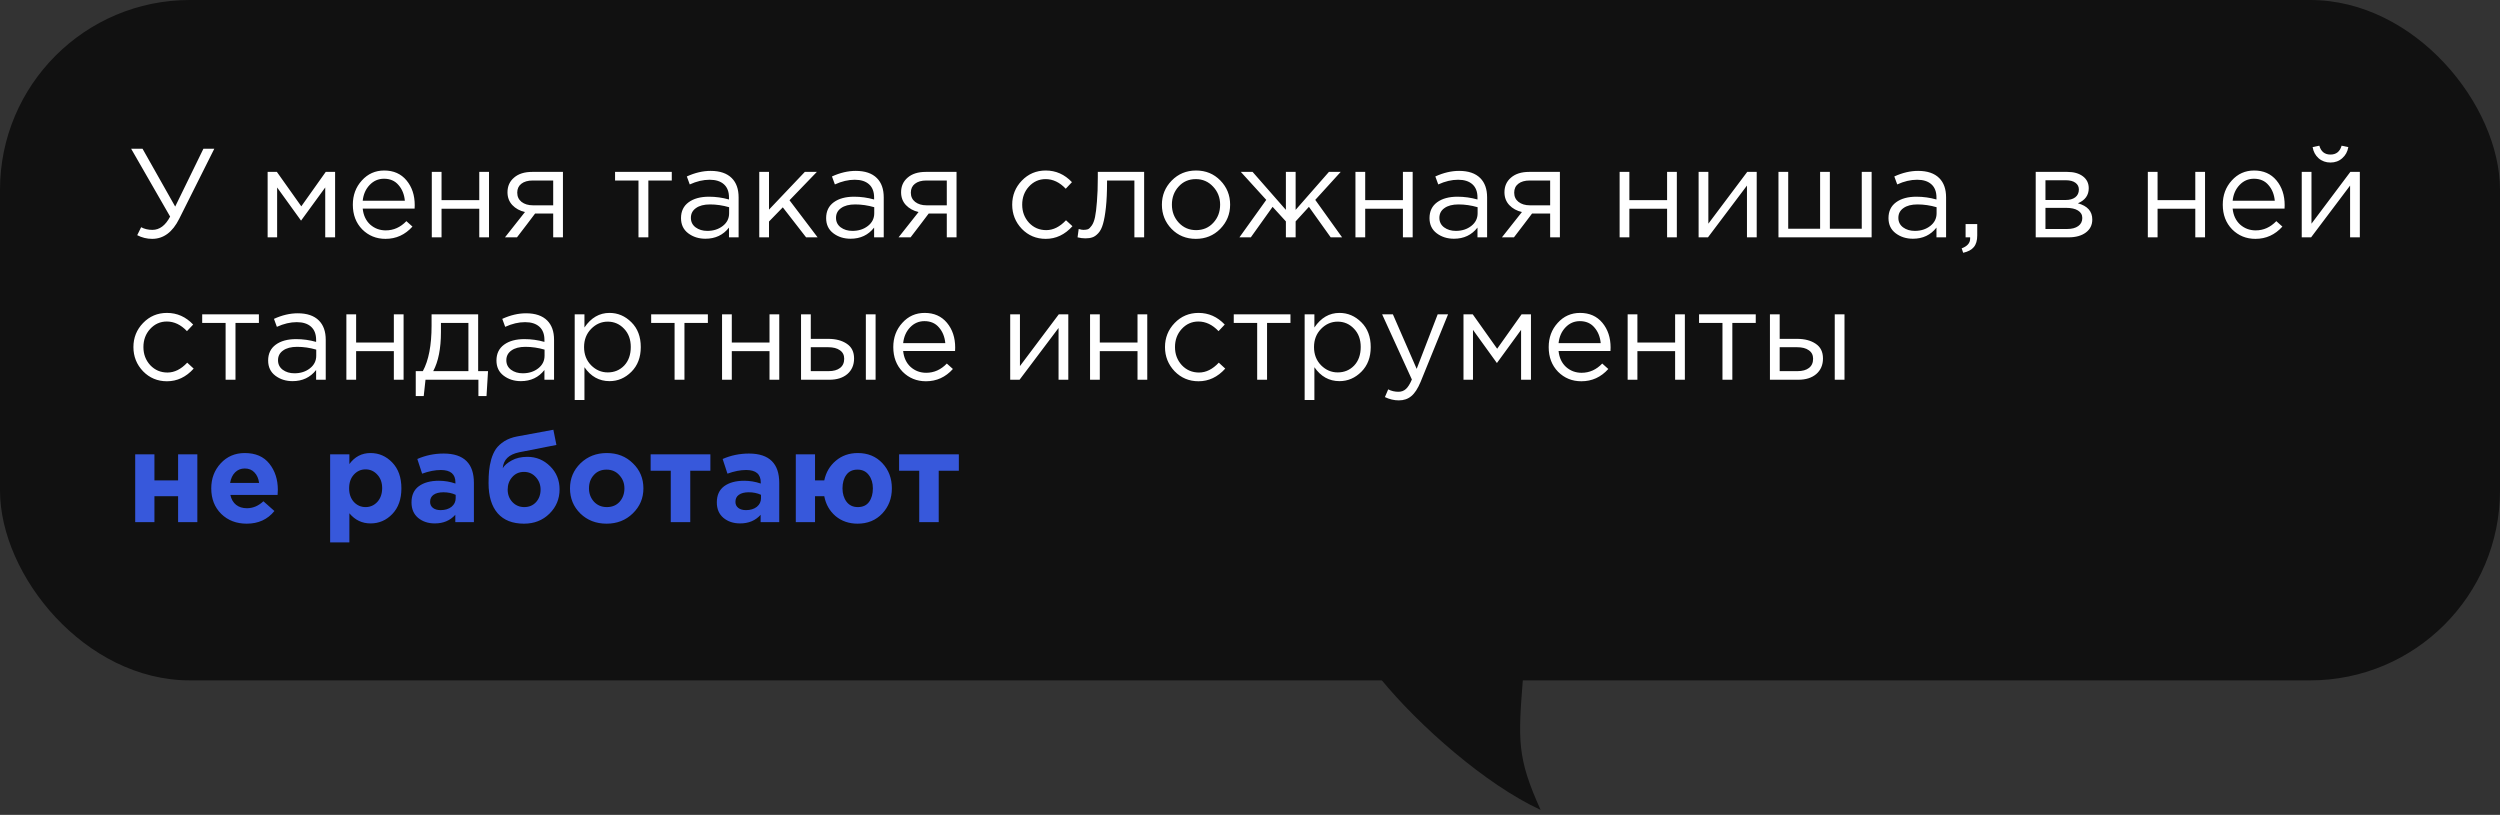
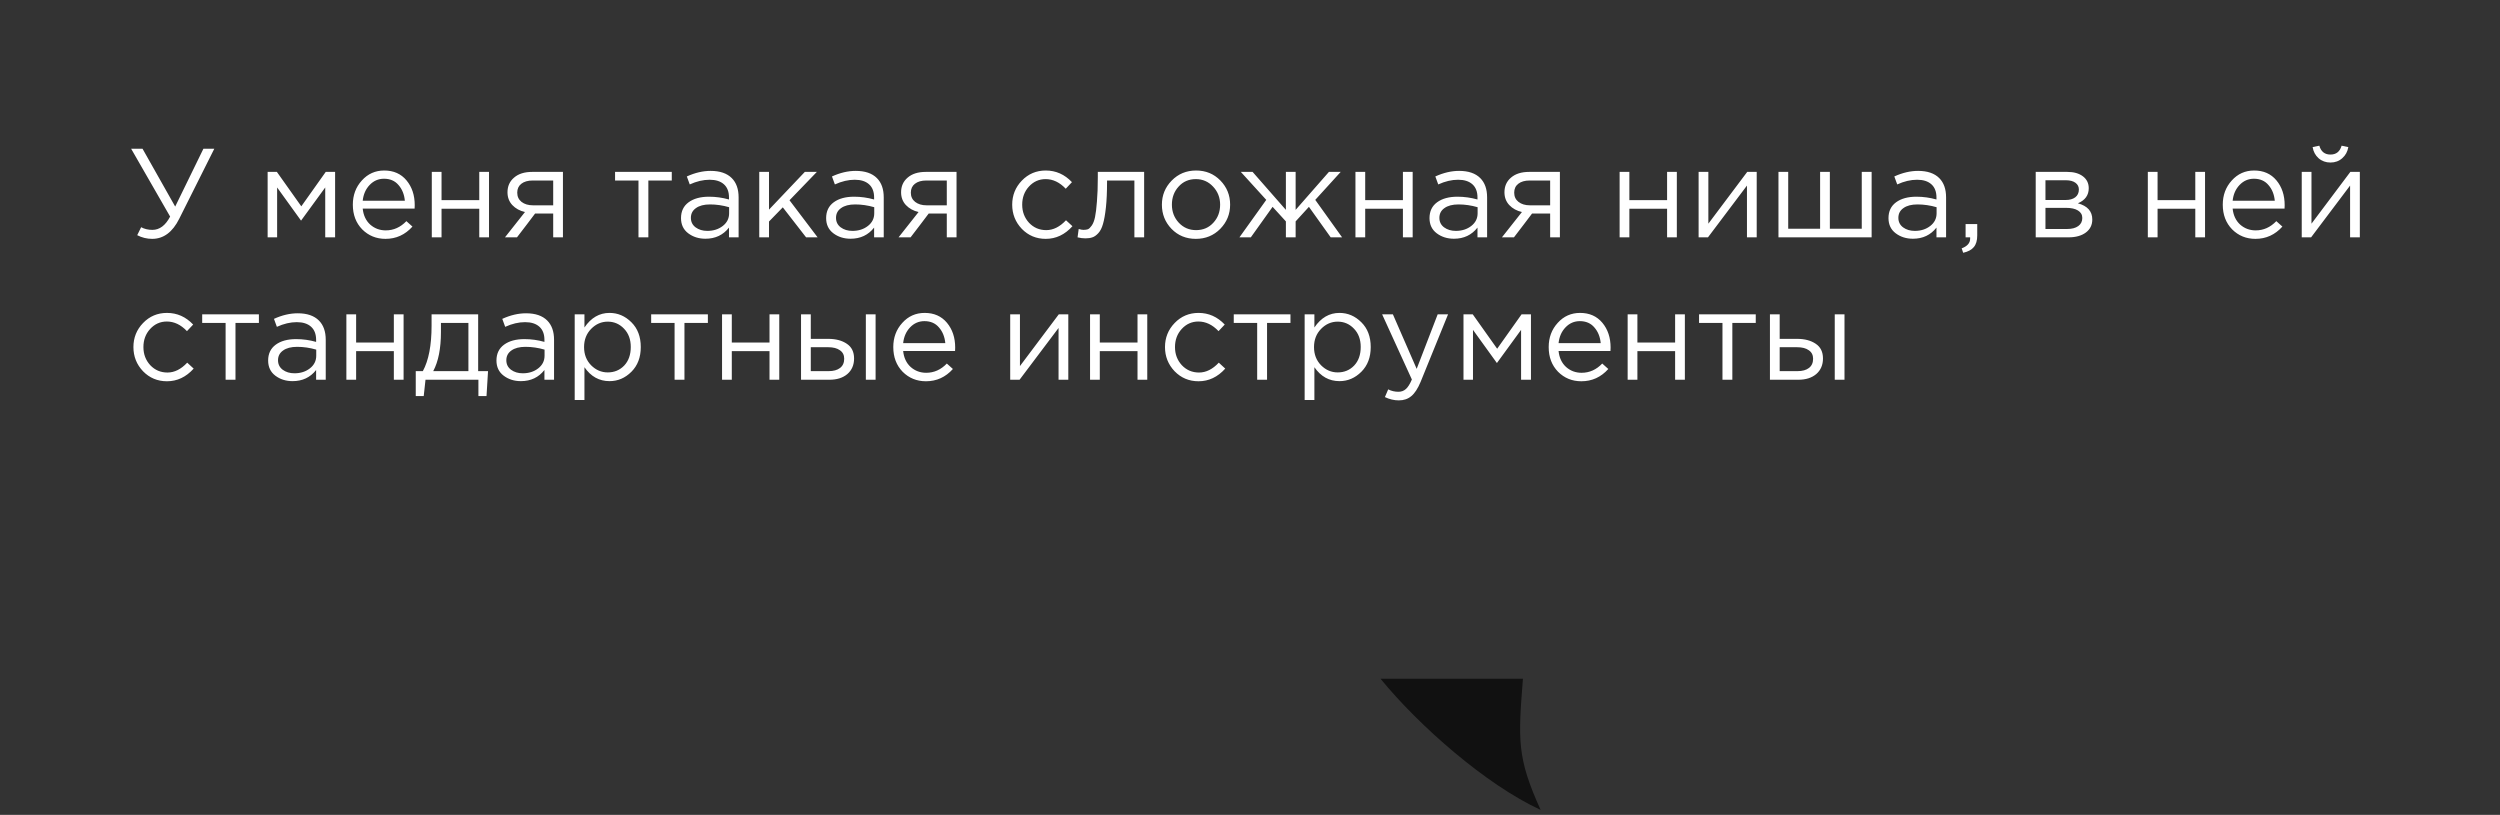
<svg xmlns="http://www.w3.org/2000/svg" width="316" height="103" viewBox="0 0 316 103" fill="none">
  <rect x="0" y="0" width="316" height="103" fill="#333333" stroke="none" />
-   <rect width="316" height="86" rx="24" fill="#111111" />
  <path d="M194.736 102.372C191.744 95.776 191.89 93.579 192.5 85.794L174.5 85.794C179.352 91.743 187.858 99.21 194.736 102.372Z" fill="#111111" />
  <path d="M19.232 30.192C18.571 30.192 17.941 30.037 17.344 29.728L17.84 28.72C18.256 28.944 18.731 29.056 19.264 29.056C20.171 29.056 20.917 28.496 21.504 27.376L16.576 18.8H18.016L22.144 26.112L25.712 18.8H27.088L22.656 27.648C21.813 29.344 20.672 30.192 19.232 30.192ZM33.829 30V21.728H34.997L38.085 26.08L41.173 21.728H42.357V30H41.109V23.696L38.053 27.888L35.029 23.696V30H33.829ZM48.726 30.192C47.564 30.192 46.582 29.792 45.782 28.992C44.993 28.181 44.598 27.141 44.598 25.872C44.598 24.667 44.977 23.648 45.734 22.816C46.492 21.973 47.436 21.552 48.566 21.552C49.75 21.552 50.689 21.968 51.382 22.8C52.076 23.632 52.422 24.677 52.422 25.936C52.422 26.096 52.417 26.24 52.406 26.368H45.846C45.932 27.211 46.246 27.883 46.79 28.384C47.345 28.875 48.001 29.12 48.758 29.12C49.75 29.12 50.62 28.731 51.366 27.952L52.134 28.64C51.206 29.675 50.07 30.192 48.726 30.192ZM45.846 25.376H51.174C51.1 24.576 50.833 23.915 50.374 23.392C49.926 22.859 49.313 22.592 48.534 22.592C47.83 22.592 47.228 22.853 46.726 23.376C46.225 23.899 45.932 24.565 45.846 25.376ZM54.579 30V21.728H55.811V25.296H60.579V21.728H61.811V30H60.579V26.384H55.811V30H54.579ZM63.828 30L66.356 26.8C65.705 26.651 65.171 26.357 64.755 25.92C64.35 25.483 64.147 24.944 64.147 24.304C64.147 23.536 64.425 22.917 64.98 22.448C65.534 21.968 66.297 21.728 67.267 21.728H71.156V30H69.924V26.992H67.635C67.54 27.12 67.209 27.557 66.644 28.304C66.078 29.051 65.646 29.616 65.347 30H63.828ZM67.364 25.952H69.924V22.816H67.332C66.724 22.816 66.243 22.955 65.891 23.232C65.55 23.499 65.379 23.872 65.379 24.352C65.379 24.843 65.561 25.232 65.924 25.52C66.297 25.808 66.777 25.952 67.364 25.952ZM80.704 30V22.816H77.744V21.728H84.912V22.816H81.952V30H80.704ZM89.168 30.176C88.326 30.176 87.6 29.947 86.992 29.488C86.384 29.029 86.08 28.389 86.08 27.568C86.08 26.704 86.4 26.037 87.04 25.568C87.68 25.099 88.539 24.864 89.616 24.864C90.469 24.864 91.312 24.981 92.144 25.216V24.96C92.144 24.235 91.931 23.68 91.504 23.296C91.078 22.912 90.475 22.72 89.696 22.72C88.885 22.72 88.048 22.917 87.184 23.312L86.816 22.304C87.84 21.835 88.843 21.6 89.824 21.6C90.998 21.6 91.888 21.904 92.496 22.512C93.072 23.088 93.36 23.899 93.36 24.944V30H92.144V28.768C91.408 29.707 90.416 30.176 89.168 30.176ZM89.408 29.184C90.176 29.184 90.827 28.976 91.36 28.56C91.894 28.144 92.16 27.611 92.16 26.96V26.192C91.35 25.957 90.544 25.84 89.744 25.84C88.987 25.84 88.395 25.995 87.968 26.304C87.541 26.603 87.328 27.013 87.328 27.536C87.328 28.037 87.525 28.437 87.92 28.736C88.326 29.035 88.822 29.184 89.408 29.184ZM95.97 30V21.728H97.202V26.496L101.73 21.728H103.25L99.794 25.312L103.346 30H101.89L98.946 26.208L97.202 28V30H95.97ZM107.512 30.176C106.669 30.176 105.944 29.947 105.336 29.488C104.728 29.029 104.424 28.389 104.424 27.568C104.424 26.704 104.744 26.037 105.384 25.568C106.024 25.099 106.883 24.864 107.96 24.864C108.813 24.864 109.656 24.981 110.488 25.216V24.96C110.488 24.235 110.275 23.68 109.848 23.296C109.421 22.912 108.819 22.72 108.04 22.72C107.229 22.72 106.392 22.917 105.528 23.312L105.16 22.304C106.184 21.835 107.187 21.6 108.168 21.6C109.341 21.6 110.232 21.904 110.84 22.512C111.416 23.088 111.704 23.899 111.704 24.944V30H110.488V28.768C109.752 29.707 108.76 30.176 107.512 30.176ZM107.752 29.184C108.52 29.184 109.171 28.976 109.704 28.56C110.237 28.144 110.504 27.611 110.504 26.96V26.192C109.693 25.957 108.888 25.84 108.088 25.84C107.331 25.84 106.739 25.995 106.312 26.304C105.885 26.603 105.672 27.013 105.672 27.536C105.672 28.037 105.869 28.437 106.264 28.736C106.669 29.035 107.165 29.184 107.752 29.184ZM113.578 30L116.106 26.8C115.455 26.651 114.922 26.357 114.506 25.92C114.1 25.483 113.898 24.944 113.898 24.304C113.898 23.536 114.175 22.917 114.73 22.448C115.284 21.968 116.047 21.728 117.018 21.728H120.906V30H119.674V26.992H117.386C117.29 27.12 116.959 27.557 116.394 28.304C115.828 29.051 115.396 29.616 115.098 30H113.578ZM117.114 25.952H119.674V22.816H117.082C116.474 22.816 115.994 22.955 115.642 23.232C115.3 23.499 115.13 23.872 115.13 24.352C115.13 24.843 115.311 25.232 115.674 25.52C116.047 25.808 116.527 25.952 117.114 25.952ZM132.182 30.192C130.987 30.192 129.979 29.771 129.158 28.928C128.347 28.075 127.942 27.056 127.942 25.872C127.942 24.688 128.347 23.675 129.158 22.832C129.979 21.979 130.987 21.552 132.182 21.552C133.462 21.552 134.566 22.043 135.494 23.024L134.71 23.856C133.942 23.045 133.094 22.64 132.166 22.64C131.334 22.64 130.63 22.955 130.054 23.584C129.489 24.203 129.206 24.965 129.206 25.872C129.206 26.768 129.494 27.531 130.07 28.16C130.657 28.779 131.382 29.088 132.246 29.088C133.131 29.088 133.963 28.672 134.742 27.84L135.558 28.592C134.598 29.659 133.473 30.192 132.182 30.192ZM137.195 30.128C136.875 30.128 136.544 30.085 136.203 30L136.347 28.944C136.592 29.019 136.789 29.056 136.939 29.056C137.173 29.056 137.365 29.029 137.515 28.976C137.664 28.912 137.824 28.757 137.995 28.512C138.176 28.256 138.315 27.899 138.411 27.44C138.507 26.981 138.587 26.331 138.651 25.488C138.725 24.645 138.763 23.621 138.763 22.416V21.728H144.619V30H143.387V22.816H139.931V23.008C139.931 24.267 139.883 25.339 139.787 26.224C139.691 27.109 139.568 27.803 139.419 28.304C139.28 28.805 139.083 29.195 138.827 29.472C138.571 29.749 138.32 29.925 138.075 30C137.84 30.085 137.547 30.128 137.195 30.128ZM154.24 28.928C153.408 29.771 152.379 30.192 151.152 30.192C149.925 30.192 148.901 29.771 148.08 28.928C147.269 28.085 146.864 27.067 146.864 25.872C146.864 24.688 147.275 23.675 148.096 22.832C148.928 21.979 149.957 21.552 151.184 21.552C152.411 21.552 153.435 21.973 154.256 22.816C155.077 23.659 155.488 24.677 155.488 25.872C155.488 27.056 155.072 28.075 154.24 28.928ZM151.184 29.088C152.069 29.088 152.795 28.779 153.36 28.16C153.936 27.541 154.224 26.779 154.224 25.872C154.224 24.976 153.925 24.213 153.328 23.584C152.741 22.955 152.016 22.64 151.152 22.64C150.267 22.64 149.541 22.955 148.976 23.584C148.411 24.203 148.128 24.965 148.128 25.872C148.128 26.768 148.421 27.531 149.008 28.16C149.595 28.779 150.32 29.088 151.184 29.088ZM156.664 30L160.056 25.264L156.84 21.728H158.328L162.536 26.528V21.728H163.768V26.528L167.976 21.728H169.464L166.248 25.264L169.64 30H168.2L165.448 26.144L163.768 27.984V30H162.536V27.984L160.856 26.144L158.104 30H156.664ZM171.329 30V21.728H172.561V25.296H177.329V21.728H178.561V30H177.329V26.384H172.561V30H171.329ZM183.778 30.176C182.935 30.176 182.21 29.947 181.602 29.488C180.994 29.029 180.69 28.389 180.69 27.568C180.69 26.704 181.01 26.037 181.65 25.568C182.29 25.099 183.148 24.864 184.226 24.864C185.079 24.864 185.922 24.981 186.754 25.216V24.96C186.754 24.235 186.54 23.68 186.114 23.296C185.687 22.912 185.084 22.72 184.306 22.72C183.495 22.72 182.658 22.917 181.794 23.312L181.426 22.304C182.45 21.835 183.452 21.6 184.434 21.6C185.607 21.6 186.498 21.904 187.106 22.512C187.682 23.088 187.97 23.899 187.97 24.944V30H186.754V28.768C186.018 29.707 185.026 30.176 183.778 30.176ZM184.018 29.184C184.786 29.184 185.436 28.976 185.97 28.56C186.503 28.144 186.77 27.611 186.77 26.96V26.192C185.959 25.957 185.154 25.84 184.354 25.84C183.596 25.84 183.004 25.995 182.578 26.304C182.151 26.603 181.938 27.013 181.938 27.536C181.938 28.037 182.135 28.437 182.53 28.736C182.935 29.035 183.431 29.184 184.018 29.184ZM189.843 30L192.371 26.8C191.72 26.651 191.187 26.357 190.771 25.92C190.366 25.483 190.163 24.944 190.163 24.304C190.163 23.536 190.44 22.917 190.995 22.448C191.55 21.968 192.312 21.728 193.283 21.728H197.171V30H195.939V26.992H193.651C193.555 27.12 193.224 27.557 192.659 28.304C192.094 29.051 191.662 29.616 191.363 30H189.843ZM193.379 25.952H195.939V22.816H193.347C192.739 22.816 192.259 22.955 191.907 23.232C191.566 23.499 191.395 23.872 191.395 24.352C191.395 24.843 191.576 25.232 191.939 25.52C192.312 25.808 192.792 25.952 193.379 25.952ZM204.72 30V21.728H205.952V25.296H210.72V21.728H211.952V30H210.72V26.384H205.952V30H204.72ZM214.704 30V21.728H215.936V28.272L220.848 21.728H222.048V30H220.816V23.456L215.888 30H214.704ZM224.798 30V21.728H226.03V28.912H230.062V21.728H231.294V28.912H235.326V21.728H236.574V30H224.798ZM241.793 30.176C240.95 30.176 240.225 29.947 239.617 29.488C239.009 29.029 238.705 28.389 238.705 27.568C238.705 26.704 239.025 26.037 239.665 25.568C240.305 25.099 241.164 24.864 242.241 24.864C243.094 24.864 243.937 24.981 244.769 25.216V24.96C244.769 24.235 244.556 23.68 244.129 23.296C243.702 22.912 243.1 22.72 242.321 22.72C241.51 22.72 240.673 22.917 239.809 23.312L239.441 22.304C240.465 21.835 241.468 21.6 242.449 21.6C243.622 21.6 244.513 21.904 245.121 22.512C245.697 23.088 245.985 23.899 245.985 24.944V30H244.769V28.768C244.033 29.707 243.041 30.176 241.793 30.176ZM242.033 29.184C242.801 29.184 243.452 28.976 243.985 28.56C244.518 28.144 244.785 27.611 244.785 26.96V26.192C243.974 25.957 243.169 25.84 242.369 25.84C241.612 25.84 241.02 25.995 240.593 26.304C240.166 26.603 239.953 27.013 239.953 27.536C239.953 28.037 240.15 28.437 240.545 28.736C240.95 29.035 241.446 29.184 242.033 29.184ZM248.147 31.952L247.955 31.392C248.669 31.125 249.027 30.715 249.027 30.16V30H248.451V28.32H249.923V29.76C249.923 30.4 249.779 30.891 249.491 31.232C249.213 31.573 248.765 31.813 248.147 31.952ZM257.314 30V21.728H261.314C262.135 21.728 262.791 21.915 263.282 22.288C263.772 22.661 264.017 23.163 264.017 23.792C264.017 24.677 263.559 25.312 262.642 25.696C263.858 26.027 264.466 26.709 264.466 27.744C264.466 28.437 264.194 28.987 263.65 29.392C263.106 29.797 262.375 30 261.458 30H257.314ZM258.546 28.944H261.298C261.884 28.944 262.348 28.821 262.69 28.576C263.031 28.331 263.202 27.989 263.202 27.552C263.202 27.147 263.02 26.832 262.658 26.608C262.306 26.384 261.799 26.272 261.138 26.272H258.546V28.944ZM258.546 25.28H261.09C261.602 25.28 262.007 25.168 262.306 24.944C262.615 24.709 262.77 24.379 262.77 23.952C262.77 23.6 262.626 23.317 262.338 23.104C262.05 22.891 261.644 22.784 261.122 22.784H258.546V25.28ZM271.485 30V21.728H272.717V25.296H277.485V21.728H278.717V30H277.485V26.384H272.717V30H271.485ZM285.086 30.192C283.923 30.192 282.942 29.792 282.142 28.992C281.352 28.181 280.958 27.141 280.958 25.872C280.958 24.667 281.336 23.648 282.094 22.816C282.851 21.973 283.795 21.552 284.926 21.552C286.11 21.552 287.048 21.968 287.742 22.8C288.435 23.632 288.782 24.677 288.782 25.936C288.782 26.096 288.776 26.24 288.766 26.368H282.206C282.291 27.211 282.606 27.883 283.15 28.384C283.704 28.875 284.36 29.12 285.118 29.12C286.11 29.12 286.979 28.731 287.726 27.952L288.494 28.64C287.566 29.675 286.43 30.192 285.086 30.192ZM282.206 25.376H287.534C287.459 24.576 287.192 23.915 286.734 23.392C286.286 22.859 285.672 22.592 284.894 22.592C284.19 22.592 283.587 22.853 283.086 23.376C282.584 23.899 282.291 24.565 282.206 25.376ZM290.939 30V21.728H292.171V28.272L297.083 21.728H298.283V30H297.051V23.456L292.123 30H290.939ZM296.059 20C295.653 20.363 295.157 20.544 294.571 20.544C293.984 20.544 293.483 20.363 293.067 20C292.661 19.637 292.411 19.168 292.315 18.592L293.163 18.416C293.376 19.163 293.845 19.536 294.571 19.536C295.296 19.536 295.765 19.163 295.979 18.416L296.827 18.592C296.731 19.168 296.475 19.637 296.059 20ZM21.104 48.192C19.909 48.192 18.901 47.771 18.08 46.928C17.269 46.075 16.864 45.056 16.864 43.872C16.864 42.688 17.269 41.675 18.08 40.832C18.901 39.979 19.909 39.552 21.104 39.552C22.384 39.552 23.488 40.043 24.416 41.024L23.632 41.856C22.864 41.045 22.016 40.64 21.088 40.64C20.256 40.64 19.552 40.955 18.976 41.584C18.411 42.203 18.128 42.965 18.128 43.872C18.128 44.768 18.416 45.531 18.992 46.16C19.579 46.779 20.304 47.088 21.168 47.088C22.053 47.088 22.885 46.672 23.664 45.84L24.48 46.592C23.52 47.659 22.395 48.192 21.104 48.192ZM28.517 48V40.816H25.557V39.728H32.725V40.816H29.765V48H28.517ZM36.981 48.176C36.138 48.176 35.413 47.947 34.805 47.488C34.197 47.029 33.893 46.389 33.893 45.568C33.893 44.704 34.213 44.037 34.853 43.568C35.493 43.099 36.351 42.864 37.429 42.864C38.282 42.864 39.125 42.981 39.957 43.216V42.96C39.957 42.235 39.743 41.68 39.317 41.296C38.89 40.912 38.287 40.72 37.509 40.72C36.698 40.72 35.861 40.917 34.997 41.312L34.629 40.304C35.653 39.835 36.655 39.6 37.637 39.6C38.81 39.6 39.701 39.904 40.309 40.512C40.885 41.088 41.173 41.899 41.173 42.944V48H39.957V46.768C39.221 47.707 38.229 48.176 36.981 48.176ZM37.221 47.184C37.989 47.184 38.639 46.976 39.173 46.56C39.706 46.144 39.973 45.611 39.973 44.96V44.192C39.162 43.957 38.357 43.84 37.557 43.84C36.799 43.84 36.207 43.995 35.781 44.304C35.354 44.603 35.141 45.013 35.141 45.536C35.141 46.037 35.338 46.437 35.733 46.736C36.138 47.035 36.634 47.184 37.221 47.184ZM43.782 48V39.728H45.014V43.296H49.782V39.728H51.014V48H49.782V44.384H45.014V48H43.782ZM52.551 50.064V46.912H53.447C54.183 45.557 54.551 43.643 54.551 41.168V39.728H60.439V46.912H61.687L61.495 50.064H60.471V48H53.783L53.559 50.064H52.551ZM54.759 46.912H59.207V40.816H55.735V41.968C55.735 44.048 55.409 45.696 54.759 46.912ZM65.84 48.176C64.997 48.176 64.272 47.947 63.664 47.488C63.056 47.029 62.752 46.389 62.752 45.568C62.752 44.704 63.072 44.037 63.712 43.568C64.352 43.099 65.211 42.864 66.288 42.864C67.141 42.864 67.984 42.981 68.816 43.216V42.96C68.816 42.235 68.603 41.68 68.176 41.296C67.749 40.912 67.147 40.72 66.368 40.72C65.557 40.72 64.72 40.917 63.856 41.312L63.488 40.304C64.512 39.835 65.515 39.6 66.496 39.6C67.669 39.6 68.56 39.904 69.168 40.512C69.744 41.088 70.032 41.899 70.032 42.944V48H68.816V46.768C68.08 47.707 67.088 48.176 65.84 48.176ZM66.08 47.184C66.848 47.184 67.499 46.976 68.032 46.56C68.565 46.144 68.832 45.611 68.832 44.96V44.192C68.021 43.957 67.216 43.84 66.416 43.84C65.659 43.84 65.067 43.995 64.64 44.304C64.213 44.603 64 45.013 64 45.536C64 46.037 64.197 46.437 64.592 46.736C64.997 47.035 65.493 47.184 66.08 47.184ZM72.642 50.56V39.728H73.874V41.392C74.706 40.165 75.762 39.552 77.042 39.552C78.098 39.552 79.02 39.947 79.81 40.736C80.599 41.515 80.994 42.56 80.994 43.872C80.994 45.163 80.599 46.203 79.81 46.992C79.02 47.781 78.098 48.176 77.042 48.176C75.74 48.176 74.684 47.589 73.874 46.416V50.56H72.642ZM76.818 47.072C77.65 47.072 78.343 46.784 78.898 46.208C79.452 45.621 79.73 44.837 79.73 43.856C79.73 42.907 79.447 42.139 78.882 41.552C78.316 40.955 77.628 40.656 76.818 40.656C76.018 40.656 75.319 40.96 74.722 41.568C74.124 42.176 73.826 42.944 73.826 43.872C73.826 44.8 74.124 45.568 74.722 46.176C75.319 46.773 76.018 47.072 76.818 47.072ZM85.267 48V40.816H82.307V39.728H89.475V40.816H86.515V48H85.267ZM91.267 48V39.728H92.499V43.296H97.267V39.728H98.499V48H97.267V44.384H92.499V48H91.267ZM101.251 48V39.728H102.483V42.832H104.691C105.651 42.832 106.435 43.04 107.043 43.456C107.651 43.861 107.955 44.48 107.955 45.312C107.955 46.133 107.672 46.789 107.107 47.28C106.542 47.76 105.784 48 104.835 48H101.251ZM102.483 46.912H104.723C105.352 46.912 105.838 46.779 106.179 46.512C106.531 46.245 106.707 45.856 106.707 45.344C106.707 44.875 106.526 44.517 106.163 44.272C105.811 44.016 105.315 43.888 104.675 43.888H102.483V46.912ZM109.443 48V39.728H110.675V48H109.443ZM117.039 48.192C115.876 48.192 114.895 47.792 114.095 46.992C113.306 46.181 112.911 45.141 112.911 43.872C112.911 42.667 113.29 41.648 114.047 40.816C114.804 39.973 115.748 39.552 116.879 39.552C118.063 39.552 119.002 39.968 119.695 40.8C120.388 41.632 120.735 42.677 120.735 43.936C120.735 44.096 120.73 44.24 120.719 44.368H114.159C114.244 45.211 114.559 45.883 115.103 46.384C115.658 46.875 116.314 47.12 117.071 47.12C118.063 47.12 118.932 46.731 119.679 45.952L120.447 46.64C119.519 47.675 118.383 48.192 117.039 48.192ZM114.159 43.376H119.487C119.412 42.576 119.146 41.915 118.687 41.392C118.239 40.859 117.626 40.592 116.847 40.592C116.143 40.592 115.54 40.853 115.039 41.376C114.538 41.899 114.244 42.565 114.159 43.376ZM127.689 48V39.728H128.921V46.272L133.833 39.728H135.033V48H133.801V41.456L128.873 48H127.689ZM137.782 48V39.728H139.014V43.296H143.782V39.728H145.014V48H143.782V44.384H139.014V48H137.782ZM151.495 48.192C150.3 48.192 149.292 47.771 148.471 46.928C147.66 46.075 147.255 45.056 147.255 43.872C147.255 42.688 147.66 41.675 148.471 40.832C149.292 39.979 150.3 39.552 151.495 39.552C152.775 39.552 153.879 40.043 154.807 41.024L154.023 41.856C153.255 41.045 152.407 40.64 151.479 40.64C150.647 40.64 149.943 40.955 149.367 41.584C148.801 42.203 148.519 42.965 148.519 43.872C148.519 44.768 148.807 45.531 149.383 46.16C149.969 46.779 150.695 47.088 151.559 47.088C152.444 47.088 153.276 46.672 154.055 45.84L154.871 46.592C153.911 47.659 152.785 48.192 151.495 48.192ZM158.907 48V40.816H155.947V39.728H163.115V40.816H160.155V48H158.907ZM164.907 50.56V39.728H166.139V41.392C166.971 40.165 168.027 39.552 169.307 39.552C170.363 39.552 171.286 39.947 172.075 40.736C172.865 41.515 173.259 42.56 173.259 43.872C173.259 45.163 172.865 46.203 172.075 46.992C171.286 47.781 170.363 48.176 169.307 48.176C168.006 48.176 166.95 47.589 166.139 46.416V50.56H164.907ZM169.083 47.072C169.915 47.072 170.609 46.784 171.163 46.208C171.718 45.621 171.995 44.837 171.995 43.856C171.995 42.907 171.713 42.139 171.147 41.552C170.582 40.955 169.894 40.656 169.083 40.656C168.283 40.656 167.585 40.96 166.987 41.568C166.39 42.176 166.091 42.944 166.091 43.872C166.091 44.8 166.39 45.568 166.987 46.176C167.585 46.773 168.283 47.072 169.083 47.072ZM176.812 50.608C176.215 50.608 175.628 50.469 175.052 50.192L175.468 49.216C175.863 49.419 176.295 49.52 176.764 49.52C177.138 49.52 177.452 49.403 177.708 49.168C177.964 48.944 178.215 48.544 178.46 47.968L174.7 39.728H176.06L179.068 46.624L181.724 39.728H183.036L179.564 48.272C179.212 49.115 178.823 49.712 178.396 50.064C177.97 50.427 177.442 50.608 176.812 50.608ZM184.985 48V39.728H186.153L189.241 44.08L192.329 39.728H193.513V48H192.265V41.696L189.209 45.888L186.185 41.696V48H184.985ZM199.883 48.192C198.72 48.192 197.739 47.792 196.939 46.992C196.149 46.181 195.755 45.141 195.755 43.872C195.755 42.667 196.133 41.648 196.891 40.816C197.648 39.973 198.592 39.552 199.723 39.552C200.907 39.552 201.845 39.968 202.539 40.8C203.232 41.632 203.579 42.677 203.579 43.936C203.579 44.096 203.573 44.24 203.563 44.368H197.003C197.088 45.211 197.403 45.883 197.947 46.384C198.501 46.875 199.157 47.12 199.915 47.12C200.907 47.12 201.776 46.731 202.523 45.952L203.291 46.64C202.363 47.675 201.227 48.192 199.883 48.192ZM197.003 43.376H202.331C202.256 42.576 201.989 41.915 201.531 41.392C201.083 40.859 200.469 40.592 199.691 40.592C198.987 40.592 198.384 40.853 197.883 41.376C197.381 41.899 197.088 42.565 197.003 43.376ZM205.735 48V39.728H206.967V43.296H211.735V39.728H212.967V48H211.735V44.384H206.967V48H205.735ZM217.72 48V40.816H214.76V39.728H221.928V40.816H218.968V48H217.72ZM223.72 48V39.728H224.952V42.832H227.16C228.12 42.832 228.904 43.04 229.512 43.456C230.12 43.861 230.424 44.48 230.424 45.312C230.424 46.133 230.141 46.789 229.576 47.28C229.01 47.76 228.253 48 227.304 48H223.72ZM224.952 46.912H227.192C227.821 46.912 228.306 46.779 228.648 46.512C229 46.245 229.176 45.856 229.176 45.344C229.176 44.875 228.994 44.517 228.632 44.272C228.28 44.016 227.784 43.888 227.144 43.888H224.952V46.912ZM231.912 48V39.728H233.144V48H231.912Z" fill="white" />
-   <path d="M24.944 57.424V66H22.512V62.72H19.52V66H17.088V57.424H19.52V60.72H22.512V57.424H24.944ZM31.183 66.192C29.882 66.192 28.81 65.781 27.967 64.96C27.125 64.128 26.703 63.051 26.703 61.728C26.703 60.48 27.103 59.424 27.903 58.56C28.703 57.696 29.717 57.264 30.943 57.264C32.298 57.264 33.333 57.712 34.047 58.608C34.762 59.504 35.119 60.608 35.119 61.92C35.119 62.048 35.109 62.261 35.087 62.56H29.119C29.237 63.104 29.477 63.52 29.839 63.808C30.202 64.096 30.661 64.24 31.215 64.24C31.973 64.24 32.666 63.947 33.295 63.36L34.687 64.592C33.823 65.659 32.655 66.192 31.183 66.192ZM29.087 61.04H32.751C32.677 60.485 32.479 60.043 32.159 59.712C31.85 59.381 31.445 59.216 30.943 59.216C30.453 59.216 30.042 59.381 29.711 59.712C29.391 60.032 29.183 60.475 29.087 61.04ZM41.729 68.56V57.424H44.161V58.656C44.843 57.728 45.734 57.264 46.833 57.264C47.899 57.264 48.817 57.664 49.585 58.464C50.353 59.264 50.737 60.352 50.737 61.728C50.737 63.093 50.353 64.176 49.585 64.976C48.827 65.765 47.91 66.16 46.833 66.16C45.766 66.16 44.875 65.733 44.161 64.88V68.56H41.729ZM44.721 63.44C45.126 63.877 45.622 64.096 46.209 64.096C46.795 64.096 47.291 63.877 47.697 63.44C48.102 62.992 48.305 62.411 48.305 61.696C48.305 61.003 48.102 60.437 47.697 60C47.291 59.552 46.795 59.328 46.209 59.328C45.622 59.328 45.126 59.552 44.721 60C44.326 60.437 44.129 61.013 44.129 61.728C44.129 62.421 44.326 62.992 44.721 63.44ZM54.958 66.16C54.115 66.16 53.411 65.925 52.846 65.456C52.291 64.987 52.014 64.336 52.014 63.504C52.014 62.597 52.323 61.915 52.941 61.456C53.571 60.997 54.413 60.768 55.469 60.768C56.184 60.768 56.883 60.885 57.566 61.12V60.976C57.566 59.931 56.952 59.408 55.725 59.408C54.989 59.408 54.2 59.563 53.358 59.872L52.749 58.016C53.795 57.557 54.904 57.328 56.078 57.328C57.368 57.328 58.334 57.648 58.974 58.288C59.592 58.907 59.901 59.819 59.901 61.024V66H57.55V65.072C56.899 65.797 56.035 66.16 54.958 66.16ZM55.694 64.48C56.259 64.48 56.718 64.341 57.069 64.064C57.422 63.776 57.597 63.413 57.597 62.976V62.544C57.139 62.331 56.621 62.224 56.045 62.224C55.512 62.224 55.096 62.331 54.797 62.544C54.51 62.747 54.365 63.045 54.365 63.44C54.365 63.76 54.488 64.016 54.733 64.208C54.979 64.389 55.299 64.48 55.694 64.48ZM66.266 64.096C66.874 64.096 67.37 63.888 67.754 63.472C68.138 63.045 68.33 62.517 68.33 61.888C68.33 61.269 68.128 60.741 67.722 60.304C67.328 59.867 66.832 59.648 66.234 59.648C65.626 59.648 65.13 59.867 64.746 60.304C64.362 60.731 64.17 61.259 64.17 61.888C64.17 62.507 64.368 63.029 64.762 63.456C65.168 63.883 65.669 64.096 66.266 64.096ZM66.234 66.192C64.784 66.192 63.674 65.755 62.906 64.88C62.138 63.995 61.754 62.725 61.754 61.072C61.754 60.485 61.776 59.968 61.818 59.52C61.861 59.061 61.952 58.576 62.09 58.064C62.24 57.552 62.437 57.115 62.682 56.752C62.938 56.389 63.29 56.064 63.738 55.776C64.197 55.488 64.736 55.285 65.354 55.168L69.946 54.32L70.33 56.24L65.626 57.168C64.325 57.435 63.632 58.107 63.546 59.184C63.749 58.832 64.122 58.507 64.666 58.208C65.21 57.899 65.877 57.744 66.666 57.744C67.776 57.744 68.73 58.139 69.53 58.928C70.33 59.717 70.73 60.693 70.73 61.856C70.73 63.061 70.304 64.085 69.45 64.928C68.597 65.771 67.525 66.192 66.234 66.192ZM79.983 64.896C79.098 65.76 77.994 66.192 76.671 66.192C75.348 66.192 74.244 65.765 73.359 64.912C72.484 64.048 72.047 62.987 72.047 61.728C72.047 60.48 72.49 59.424 73.375 58.56C74.271 57.696 75.38 57.264 76.703 57.264C78.026 57.264 79.124 57.696 79.999 58.56C80.884 59.413 81.327 60.469 81.327 61.728C81.327 62.976 80.879 64.032 79.983 64.896ZM76.703 64.096C77.375 64.096 77.914 63.872 78.319 63.424C78.724 62.965 78.927 62.4 78.927 61.728C78.927 61.077 78.714 60.523 78.287 60.064C77.871 59.595 77.332 59.36 76.671 59.36C75.999 59.36 75.46 59.589 75.055 60.048C74.65 60.496 74.447 61.056 74.447 61.728C74.447 62.379 74.655 62.939 75.071 63.408C75.498 63.867 76.042 64.096 76.703 64.096ZM89.792 57.424V59.504H87.248V66H84.784V59.504H82.24V57.424H89.792ZM93.551 66.16C92.709 66.16 92.005 65.925 91.439 65.456C90.885 64.987 90.607 64.336 90.607 63.504C90.607 62.597 90.917 61.915 91.535 61.456C92.165 60.997 93.007 60.768 94.063 60.768C94.778 60.768 95.477 60.885 96.159 61.12V60.976C96.159 59.931 95.546 59.408 94.319 59.408C93.583 59.408 92.794 59.563 91.951 59.872L91.343 58.016C92.389 57.557 93.498 57.328 94.671 57.328C95.962 57.328 96.927 57.648 97.567 58.288C98.186 58.907 98.495 59.819 98.495 61.024V66H96.143V65.072C95.493 65.797 94.629 66.16 93.551 66.16ZM94.287 64.48C94.853 64.48 95.311 64.341 95.663 64.064C96.015 63.776 96.191 63.413 96.191 62.976V62.544C95.733 62.331 95.215 62.224 94.639 62.224C94.106 62.224 93.69 62.331 93.391 62.544C93.103 62.747 92.959 63.045 92.959 63.44C92.959 63.76 93.082 64.016 93.327 64.208C93.573 64.389 93.893 64.48 94.287 64.48ZM108.396 66.192C107.308 66.192 106.38 65.872 105.612 65.232C104.855 64.581 104.38 63.744 104.188 62.72H103.02V66H100.588V57.424H103.02V60.72H104.188C104.401 59.707 104.887 58.88 105.644 58.24C106.412 57.589 107.34 57.264 108.428 57.264C109.697 57.264 110.732 57.691 111.532 58.544C112.332 59.397 112.732 60.459 112.732 61.728C112.732 62.987 112.327 64.048 111.516 64.912C110.705 65.765 109.665 66.192 108.396 66.192ZM108.428 64.096C109.057 64.096 109.532 63.877 109.852 63.44C110.172 62.992 110.332 62.421 110.332 61.728C110.332 61.056 110.161 60.496 109.82 60.048C109.479 59.589 109.004 59.36 108.396 59.36C107.767 59.36 107.292 59.584 106.972 60.032C106.652 60.469 106.492 61.035 106.492 61.728C106.492 62.4 106.663 62.965 107.004 63.424C107.345 63.872 107.82 64.096 108.428 64.096ZM121.198 57.424V59.504H118.654V66H116.19V59.504H113.646V57.424H121.198Z" fill="#3758DB" />
</svg>